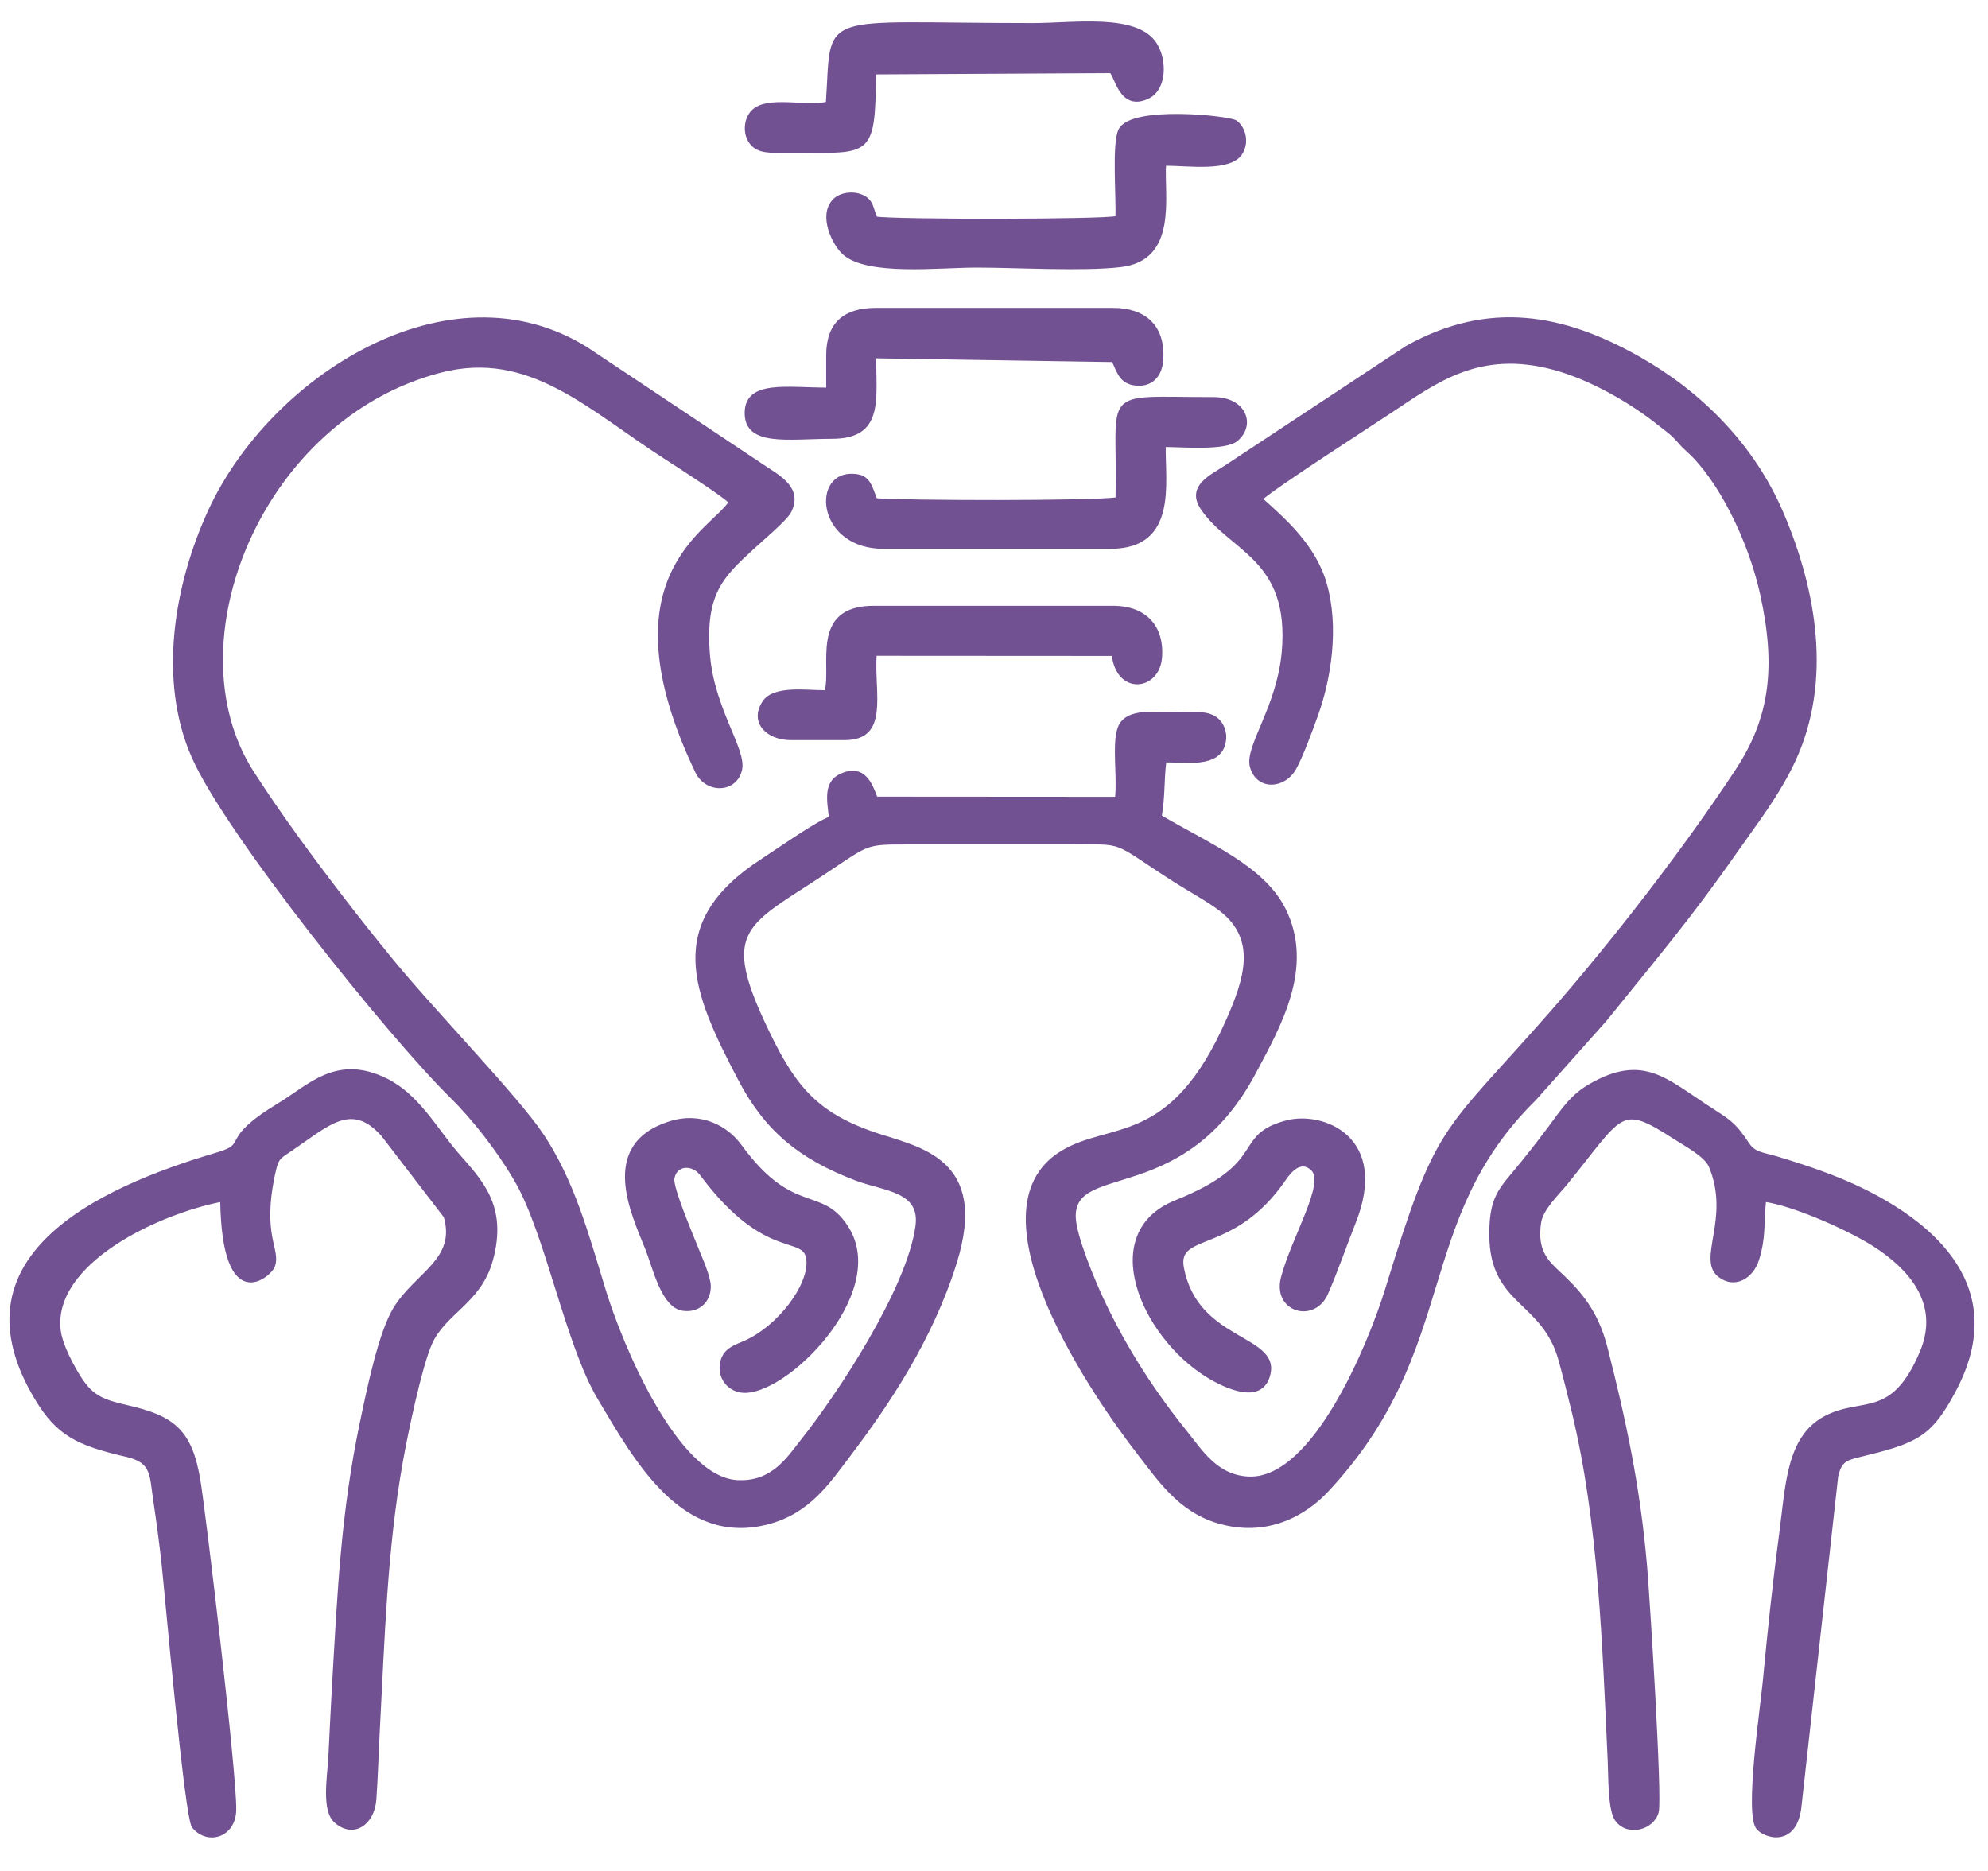
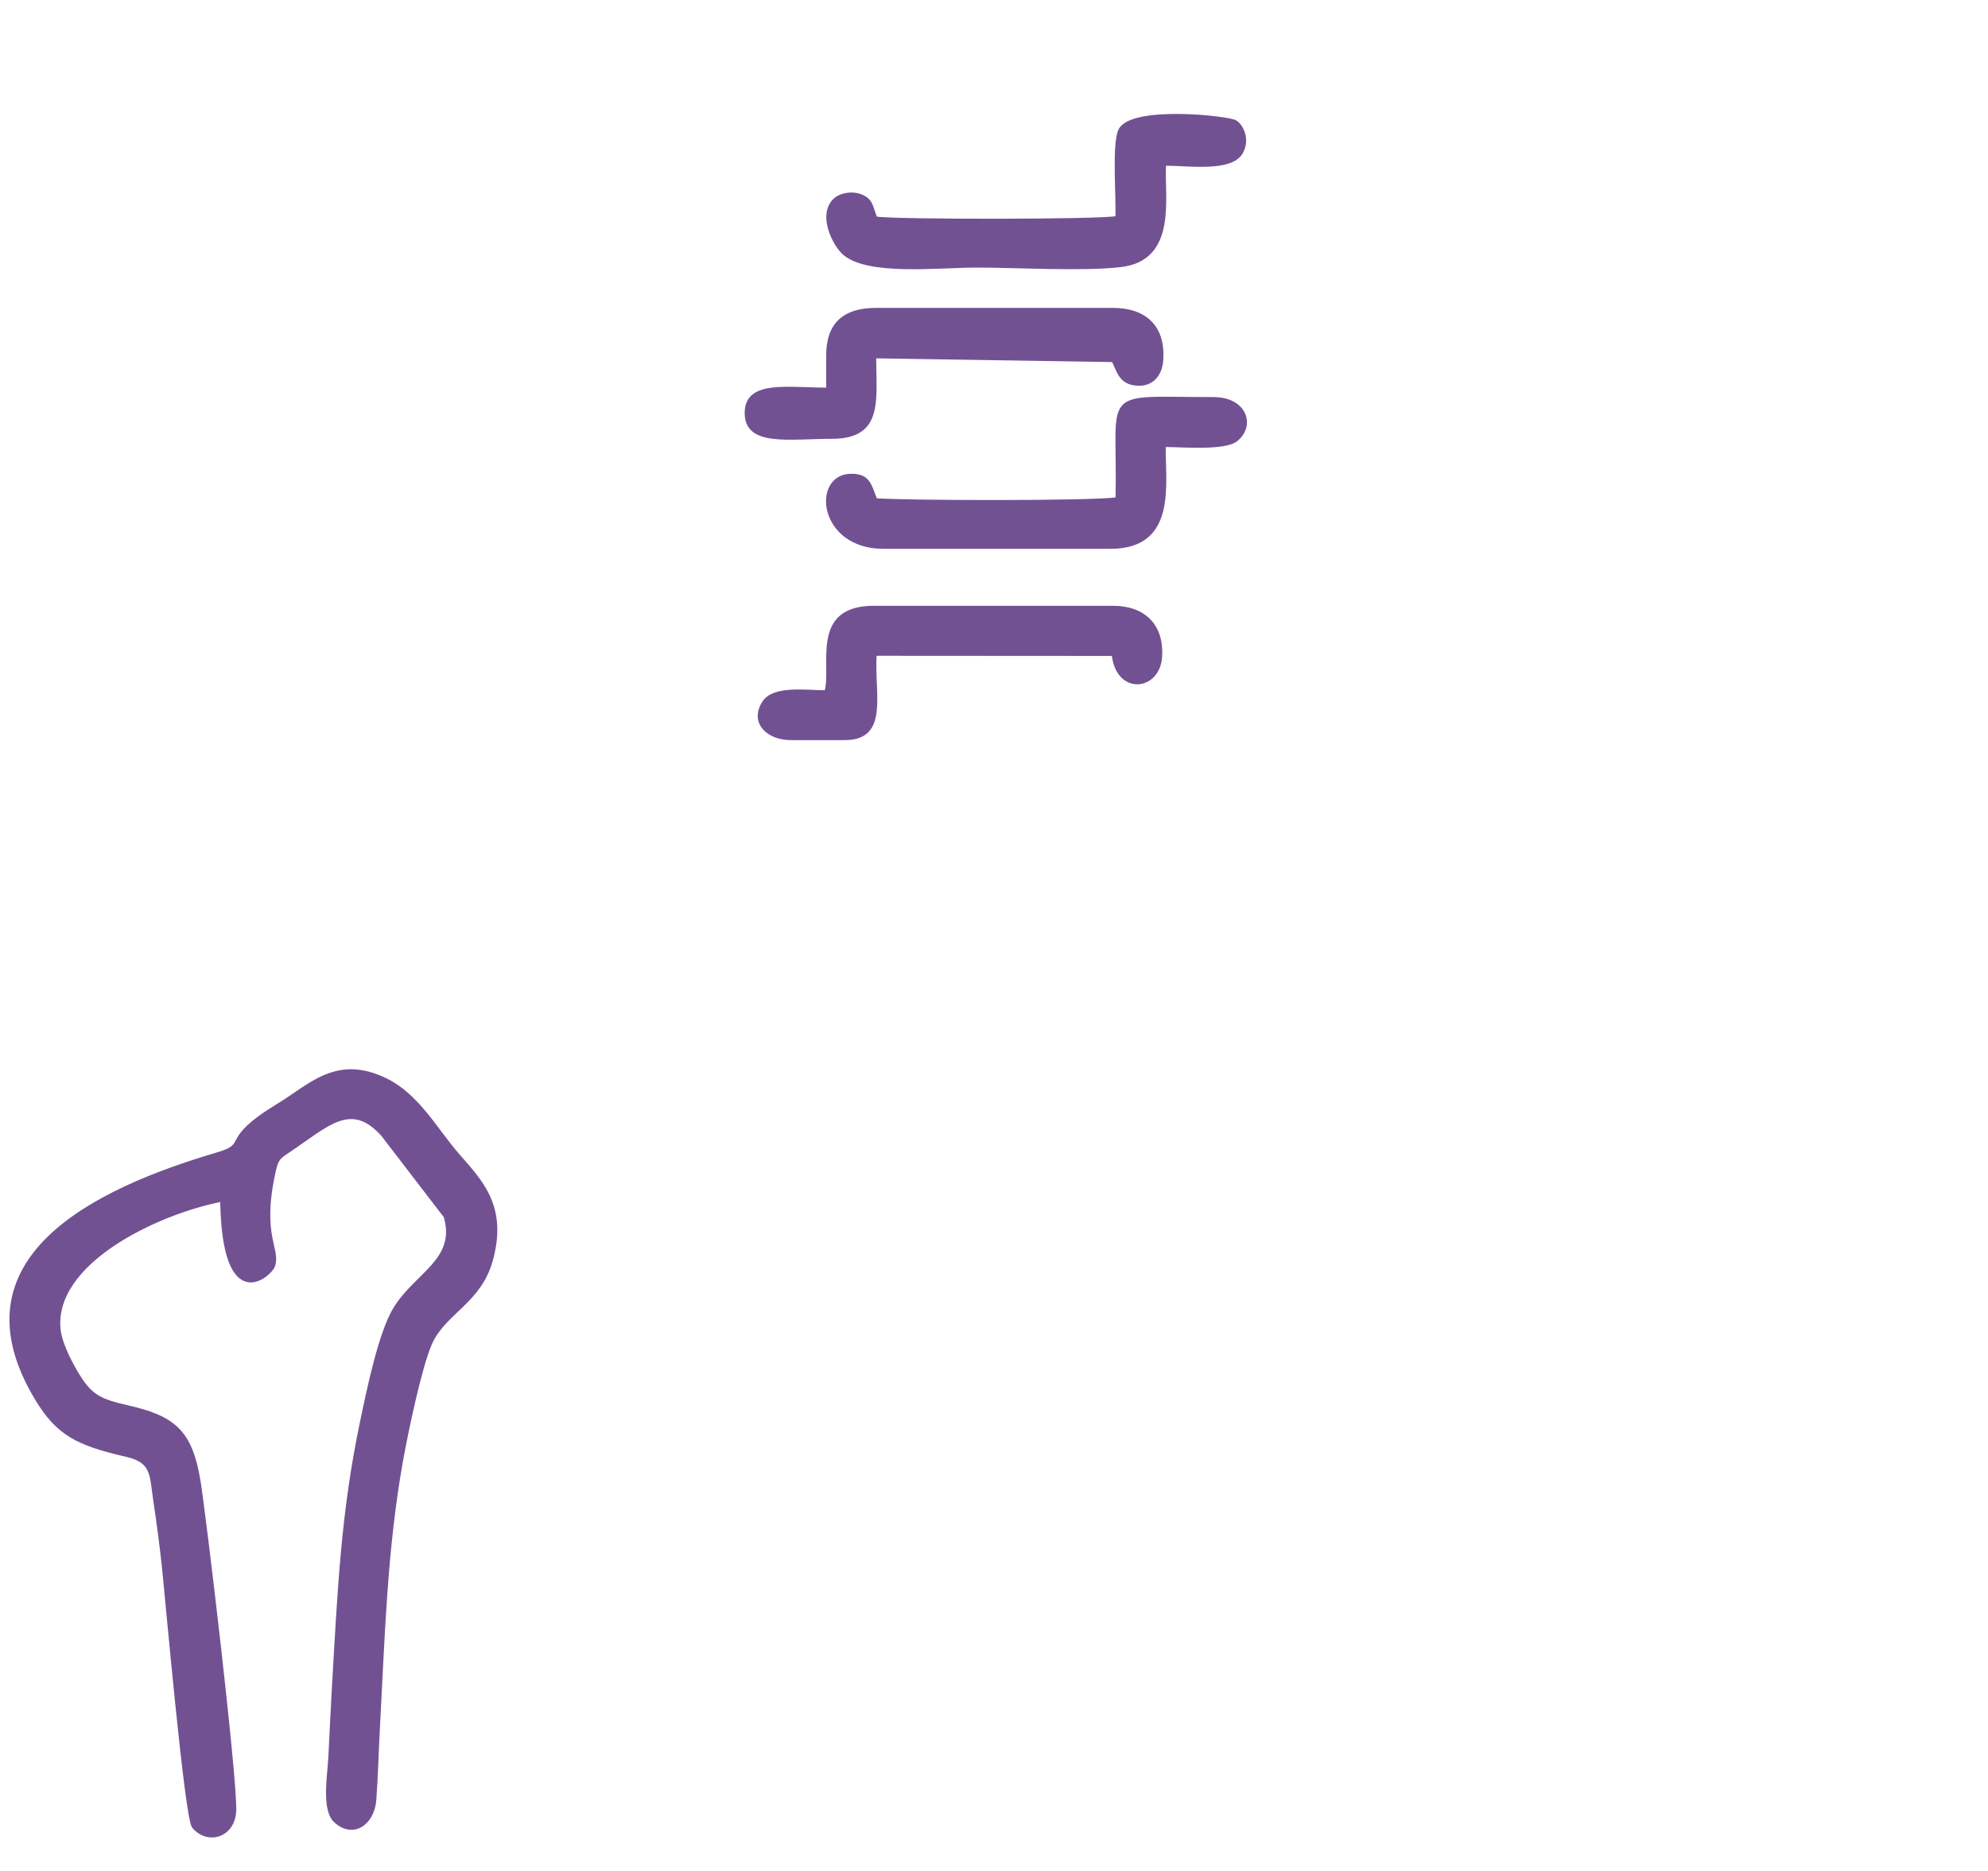
<svg xmlns="http://www.w3.org/2000/svg" xml:space="preserve" width="2008px" height="1890px" version="1.1" style="shape-rendering:geometricPrecision; text-rendering:geometricPrecision; image-rendering:optimizeQuality; fill-rule:evenodd; clip-rule:evenodd" viewBox="0 0 2008 1889.88">
  <defs>
    <style type="text/css">
   
    .str0 {stroke:#725193;stroke-width:3.13;stroke-miterlimit:22.926}
    .str1 {stroke:#725193;stroke-width:3.13;stroke-miterlimit:22.926}
    .fil0 {fill:#725193}
   
  </style>
  </defs>
  <g id="Capa_x0020_1">
    <g id="_2271707679616">
-       <path class="fil0 str0" d="M1273.73 503.96c11.88,-11.44 108.62,-73.64 131.18,-88.62 45.62,-30.3 89.38,-63.69 164.64,-43.35 37.34,10.09 78.27,33.66 107.18,56.93 5.88,4.74 10.46,7.63 15.61,13.07 6.65,7.01 6.27,7.36 12.8,13.24 30.71,27.68 61.9,88.5 74.29,144.89 15.89,72.32 10.35,124.21 -24.89,177.83 -53.19,80.93 -127.36,176.43 -190.07,247.7 -108.06,122.82 -111.96,107.56 -163.69,276.13 -17.13,55.81 -73.08,192.54 -138.47,191.22 -33.41,-0.68 -49.66,-27.9 -64.31,-46.02 -31.31,-38.75 -60.69,-83.03 -84.65,-134.26 -8.31,-17.77 -28.1,-64.3 -28.36,-83.83 -0.74,-56.69 110.76,-10.98 182.34,-146.07 24.4,-46.03 59.17,-105.8 29.58,-164.57 -21.42,-42.53 -75.93,-64.7 -125.04,-93.65 3.56,-21.21 2.15,-35.52 4.69,-56.16 21.95,0 53.77,5.5 59.53,-17.01 3.38,-13.19 -3.16,-23.51 -10.78,-27.38 -9.67,-4.9 -22.33,-3.08 -33.31,-3.04 -23.7,0.08 -54.18,-5.47 -61.5,14.28 -5.98,16.12 -0.19,49.9 -2.76,71.09l-242.85 -0.17c-5.02,-13.39 -11.98,-33.34 -34.75,-23.53 -16.96,7.31 -13.5,24.71 -11.25,43.46 -15.4,5.71 -51.98,31.74 -69.23,42.93 -98.92,64.13 -68.62,133.28 -22.57,221.13 26.59,50.71 60.34,78.96 117.85,100.84 28.02,10.66 66.41,10.75 61.27,47.69 -8.93,64.08 -79.15,170.18 -115.51,215.89 -14.14,17.76 -30.11,44.16 -66.4,41.92 -61.17,-3.78 -117.09,-137.56 -134.17,-193.84 -17.49,-57.57 -31.77,-109.95 -62.53,-156.23 -25.5,-38.36 -111.15,-126.32 -153.05,-177.84 -17.49,-21.5 -31.73,-39.32 -48.38,-61.01 -30.69,-39.98 -63.44,-84.11 -91.33,-127.56 -83.9,-130.68 8.74,-358.32 190.05,-405.21 90.53,-23.41 150.3,38.05 228.55,88.21 11.66,7.48 59.6,38.35 64.18,44.2 -19,29.46 -127.7,75.6 -33.92,272.09 9.99,20.92 39.37,20.27 44.31,-2.13 4.45,-20.12 -28.15,-61.07 -32.52,-116.28 -4.88,-61.62 13.79,-78.94 43.96,-106.89 8.37,-7.75 34.03,-29.32 38.2,-37.32 12.06,-23.19 -11.35,-35.46 -24.3,-44.12l-181.36 -120.84c-138.48,-85.99 -318.66,29.44 -380.59,165.04 -33.22,72.75 -50.85,168.85 -16.34,247.48 33.77,76.92 198.91,282.64 260.95,343.42 21.11,20.68 47.57,53.89 65.69,85.49 30.9,53.91 50.74,164.21 83.27,218.93 38.15,64.15 84.59,147.67 169.56,126.28 42.1,-10.6 62.04,-40.94 82.84,-68.39 39.55,-52.2 83.46,-117.58 107.52,-194.78 32.56,-104.5 -36.86,-114.93 -80.37,-129.55 -62.91,-21.14 -84.51,-50.37 -113.65,-113.07 -40.34,-86.8 -20.21,-98.34 43.74,-139.42 67.74,-43.5 52.29,-41.8 109.05,-41.8l151.1 0c65.79,0 45.09,-4.49 112.4,38.46 13.36,8.52 34.61,20.19 46.24,29.32 38.15,29.99 24.56,70.39 6.9,110.71 -57.1,130.46 -118.32,103.75 -167.89,134.13 -97.79,59.93 37.74,252.38 77,302.86 21.04,27.06 41.56,58.56 80.91,70.25 48.92,14.53 87.45,-7.29 110.37,-31.88 133.65,-143.45 84.62,-272 209.4,-395.03l71.2 -79.88c50.32,-62.42 83.67,-101.21 131.96,-170.23 19.28,-27.57 43.38,-58.56 58.88,-92.25 36.85,-80.1 21.24,-170.73 -11.88,-248.74 -29.84,-70.26 -83.98,-123.04 -144.85,-157.46 -75.66,-42.78 -150.88,-57.47 -234.4,-10.97l-181.99 120.16c-14.35,9.72 -39.96,20.18 -24.72,42.73 28.76,42.57 90.14,49.93 81.92,144.73 -4.85,55.97 -37.41,95.67 -32.26,115.71 5.83,22.64 32.44,21.78 43.61,2.39 6.79,-11.78 17.02,-39.92 21.92,-53.47 13.88,-38.31 21.5,-90 9.09,-133.24 -11.24,-39.17 -42.89,-65.93 -64.84,-85.74z" />
      <path class="fil0 str1" d="M223.97 1212.23c1.74,118.01 48.66,75.84 52.05,66.9 6.58,-17.37 -13.74,-29.85 0.74,-95.26 3.07,-13.87 4.88,-14.6 15.07,-21.44 39.49,-26.52 62.62,-51.52 94.5,-16.23l63.36 82.53c12.88,44.02 -29.12,57.62 -50.77,92.8 -15.11,24.56 -26.8,81.67 -33.76,114.87 -19.38,92.33 -22.62,170.45 -28.26,266.36 -1.36,23.04 -2.44,47.81 -3.64,71.25 -1.03,20.35 -7.26,54.19 5.66,65.76 18.05,16.17 37.92,2.01 39.65,-22.09 1.68,-23.32 2.26,-46.99 3.52,-70.39 4.97,-92.23 7.24,-180.81 23.22,-270.72 5.22,-29.34 19.01,-95.5 29.39,-119.22 13.95,-31.86 49.72,-41.71 61.53,-84.36 15.39,-55.57 -11.46,-80.68 -34.97,-107.94 -21.01,-24.35 -39.46,-58.77 -71.39,-74.38 -49.88,-24.39 -76.71,6.02 -108.25,25.09 -60.86,36.81 -28.07,39.77 -62.2,49.82 -124.83,36.73 -267.4,106.12 -182.81,246.99 21.77,36.25 41.86,46.01 90.84,57.33 27.45,6.34 24.94,19.34 29.04,46.45 3.28,21.74 6.1,43.33 8.39,64.28 3.32,30.36 22.98,255.43 30.52,264.54 14.32,17.3 41.08,9.52 41.65,-16.87 0.78,-35.96 -30.64,-299.38 -36.12,-332.64 -8.33,-50.45 -25.67,-64.26 -73.17,-74.95 -24.39,-5.48 -34.85,-10.31 -46.05,-27.17 -7.68,-11.57 -20.37,-34.72 -22.05,-50.45 -7.2,-67.68 98.12,-117.91 164.31,-130.86z" />
-       <path class="fil0 str1" d="M1505.85 1247.14c0.16,70.76 53.29,65.43 70.08,127.12 4.58,16.82 8.78,33.58 13.17,51.64 27.11,111.7 30.88,235.58 36.36,353 0.75,16 0.07,49.09 7.28,59.19 11.23,15.73 36.52,8.91 41.09,-7.79 3.83,-14.02 -9.19,-218.44 -11.68,-247.65 -6.87,-80.67 -21.34,-148.08 -40.01,-221.22 -10.21,-40.02 -29.22,-58.72 -51.08,-79.11 -11.84,-11.04 -19.65,-23.2 -15.99,-47.51 2.12,-14.05 18.09,-28.93 26.1,-38.76 58.22,-71.49 54.15,-83.22 110.18,-47.01 10.69,6.91 31.54,17.82 36.2,28.92 22.19,52.91 -12.42,94.13 9.2,110.65 15.88,12.13 32.95,0.85 38.37,-16.13 7.19,-22.52 4.77,-36.92 7.16,-60.15 29.5,4.08 87.32,29.53 113.78,47.18 29.25,19.52 66.26,54.74 44.68,106.08 -29.47,70.12 -59.92,46.15 -97.54,66.43 -37.59,20.26 -38.07,68.57 -44.75,118.75 -6.53,48.98 -11.83,99.32 -16.34,147.39 -2.56,27.2 -18.57,134.03 -6.67,148.37 7.53,9.06 38.47,18.21 42.63,-22.29l37.07 -333.44c3.54,-14.18 7.73,-16.88 21.82,-20.3 57.96,-14.07 72.41,-19.32 97.27,-66.33 55.01,-104.01 -22.78,-167.48 -91.43,-201.59 -27.63,-13.72 -58.83,-24.18 -89.25,-33.33 -12.19,-3.66 -21.46,-3.62 -28.12,-13.64 -14.71,-22.13 -19.27,-23.4 -42.23,-38.43 -41.45,-27.14 -64.67,-50.9 -116.84,-20.99 -19.18,11 -27.53,24.64 -40.88,42.45 -12.4,16.56 -23.83,31.31 -36.75,46.66 -15.65,18.58 -22.96,28.18 -22.88,61.84z" />
-       <path class="fil0 str1" d="M676.26 1134.22c-71.4,22.76 -36.42,93.09 -22.68,127.72 7.2,18.16 15.62,57.39 36.14,60.48 15.5,2.33 26.71,-8.13 26.67,-23.1 -0.03,-9.6 -8.71,-28.68 -12.52,-38.27 -5.29,-13.3 -25.69,-61.07 -24.24,-70.57 2.33,-15.26 20,-16.27 28.89,-4.31 66.34,89.24 105.7,57.88 107.61,87.37 1.67,25.93 -29.65,66.88 -62.99,81.88 -10.42,4.69 -22.35,7.55 -24.47,22.51 -2.14,15.11 8.64,26.01 20.93,27.27 42.62,4.39 146.31,-98.08 106.8,-163.77 -26.32,-43.77 -55.09,-10.38 -108.73,-84.03 -13.41,-18.42 -39.34,-33.4 -71.41,-23.18z" />
-       <path class="fil0 str1" d="M1299.75 1133.18c-54.98,14.43 -15.9,41.97 -112.29,80.74 -78.6,31.61 -33.65,134.84 31.62,175.49 18.05,11.23 56.34,29.68 62.82,-2.64 7.48,-37.3 -73.6,-31.73 -87.64,-106.09 -7.17,-37.94 51.46,-14.09 103.12,-89.7 5.15,-7.53 16.37,-21.45 28.26,-9.88 14.59,14.21 -19.39,68.37 -30.21,109.26 -8.87,33.56 31.7,44.99 44.39,16.15 10,-22.74 18.92,-49 27.87,-71.39 34.57,-86.59 -32.2,-111.32 -67.94,-101.94z" />
+       <path class="fil0 str1" d="M676.26 1134.22z" />
      <path class="fil0 str1" d="M1128.17 219.66c-12.43,3.59 -226.08,3.7 -243.59,0.54 -4.41,-10.76 -3.95,-16.72 -12.32,-21.24 -10.26,-5.55 -23.66,-2.74 -29.57,3.22 -15.28,15.44 -0.12,44.8 9.53,53.5 23.87,21.54 95.49,12.98 133.97,12.98 41.09,0 107.91,4.01 145.93,-0.5 56.24,-6.67 42.03,-69.91 44.11,-102.43 24.26,0 66.52,6.56 77.37,-11.28 7.22,-11.88 2.19,-26.09 -5.51,-31.45 -6.45,-4.49 -105.35,-15.33 -116.9,8.42 -6.7,13.76 -2.05,68.3 -3.02,88.24z" />
      <path class="fil0 str1" d="M836.07 358.76l0 34.29c-41.23,0 -81.41,-7.69 -82.32,23.08 -1,33.85 42.77,25.5 86.54,25.5 50.85,0 43.12,-37.34 43.12,-81.32l240.88 3.8c4.66,8.68 6.55,21.25 21.14,23.54 17.31,2.72 26.82,-8.38 27.95,-23.81 2.48,-33.94 -17.04,-51.31 -49.12,-51.31l-239.68 0c-31.24,0 -48.51,14.17 -48.51,46.23z" />
      <path class="fil0 str1" d="M1128.32 503.75c-22.8,3.89 -215.81,3.35 -243.79,1.01 -5.96,-14.84 -6.97,-25.37 -25.97,-24.65 -37.03,1.39 -30.64,72.64 33.84,72.64l229.26 0c66.5,0 53.49,-64.89 54.24,-102.85 18.32,0 61.37,3.86 72.92,-5.68 18.12,-14.95 8.63,-41.62 -22.95,-41.62 -116.74,0 -94.95,-11.68 -97.55,101.15z" />
-       <path class="fil0 str1" d="M835.71 104.19c-21.55,5.16 -60.4,-6.38 -75.14,8.09 -7.78,7.64 -9.07,22.32 -2.28,31.52 7.34,9.95 19.53,8.98 35.07,8.9 86.08,-0.45 88.89,9.1 89.99,-79.15l238.31 -1.28c5.4,1.36 9.44,40.39 38.68,25.44 16.03,-8.19 17.28,-36.03 6.89,-52.85 -18.65,-30.19 -82.88,-20 -123.73,-20 -221.41,0 -201.32,-14.56 -207.79,79.33z" />
      <path class="fil0 str1" d="M834.29 698.76c-19.9,0 -52.61,-5.12 -62.83,10.61 -13.12,20.17 4.11,36.61 27.15,36.61l54.71 0c43.65,0 27.9,-45.43 30.6,-85.17l240.52 0.15c4.32,40.07 45.49,35.41 47.76,2.73 2.23,-32.18 -17.01,-50.28 -47.94,-50.28l-241.63 0c-63.69,0 -40.68,59.49 -48.34,85.35z" />
    </g>
  </g>
</svg>